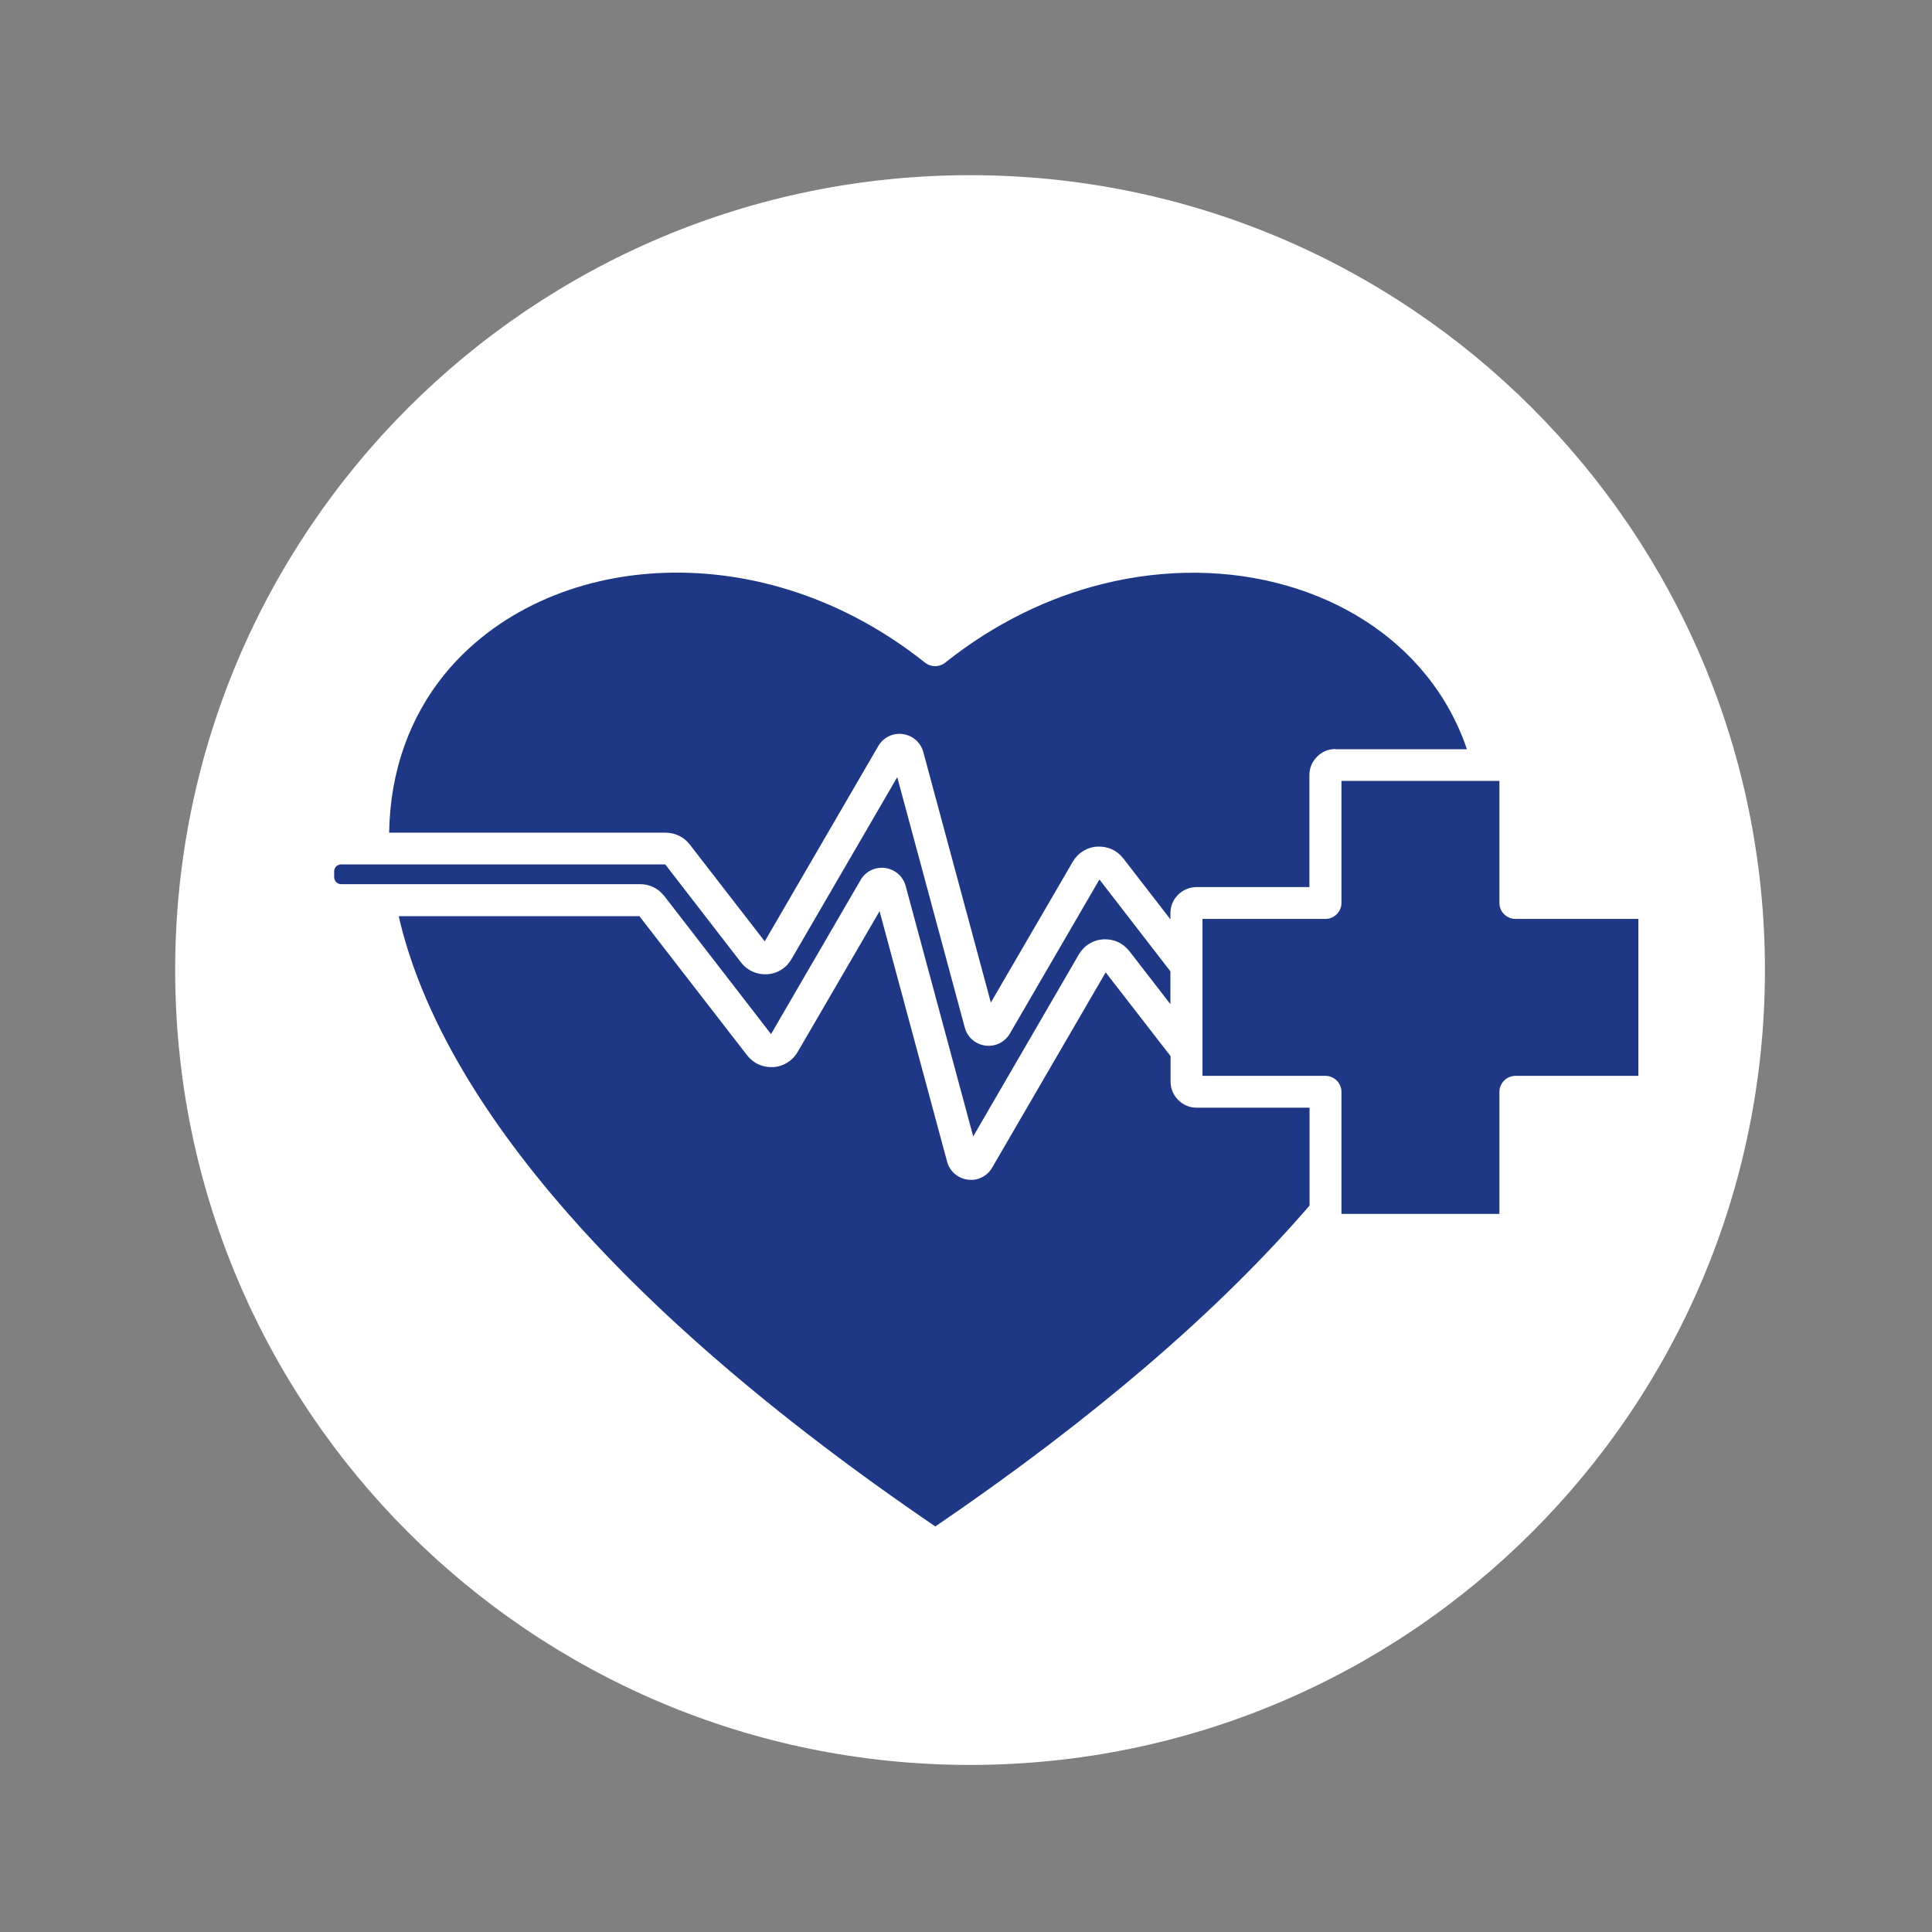
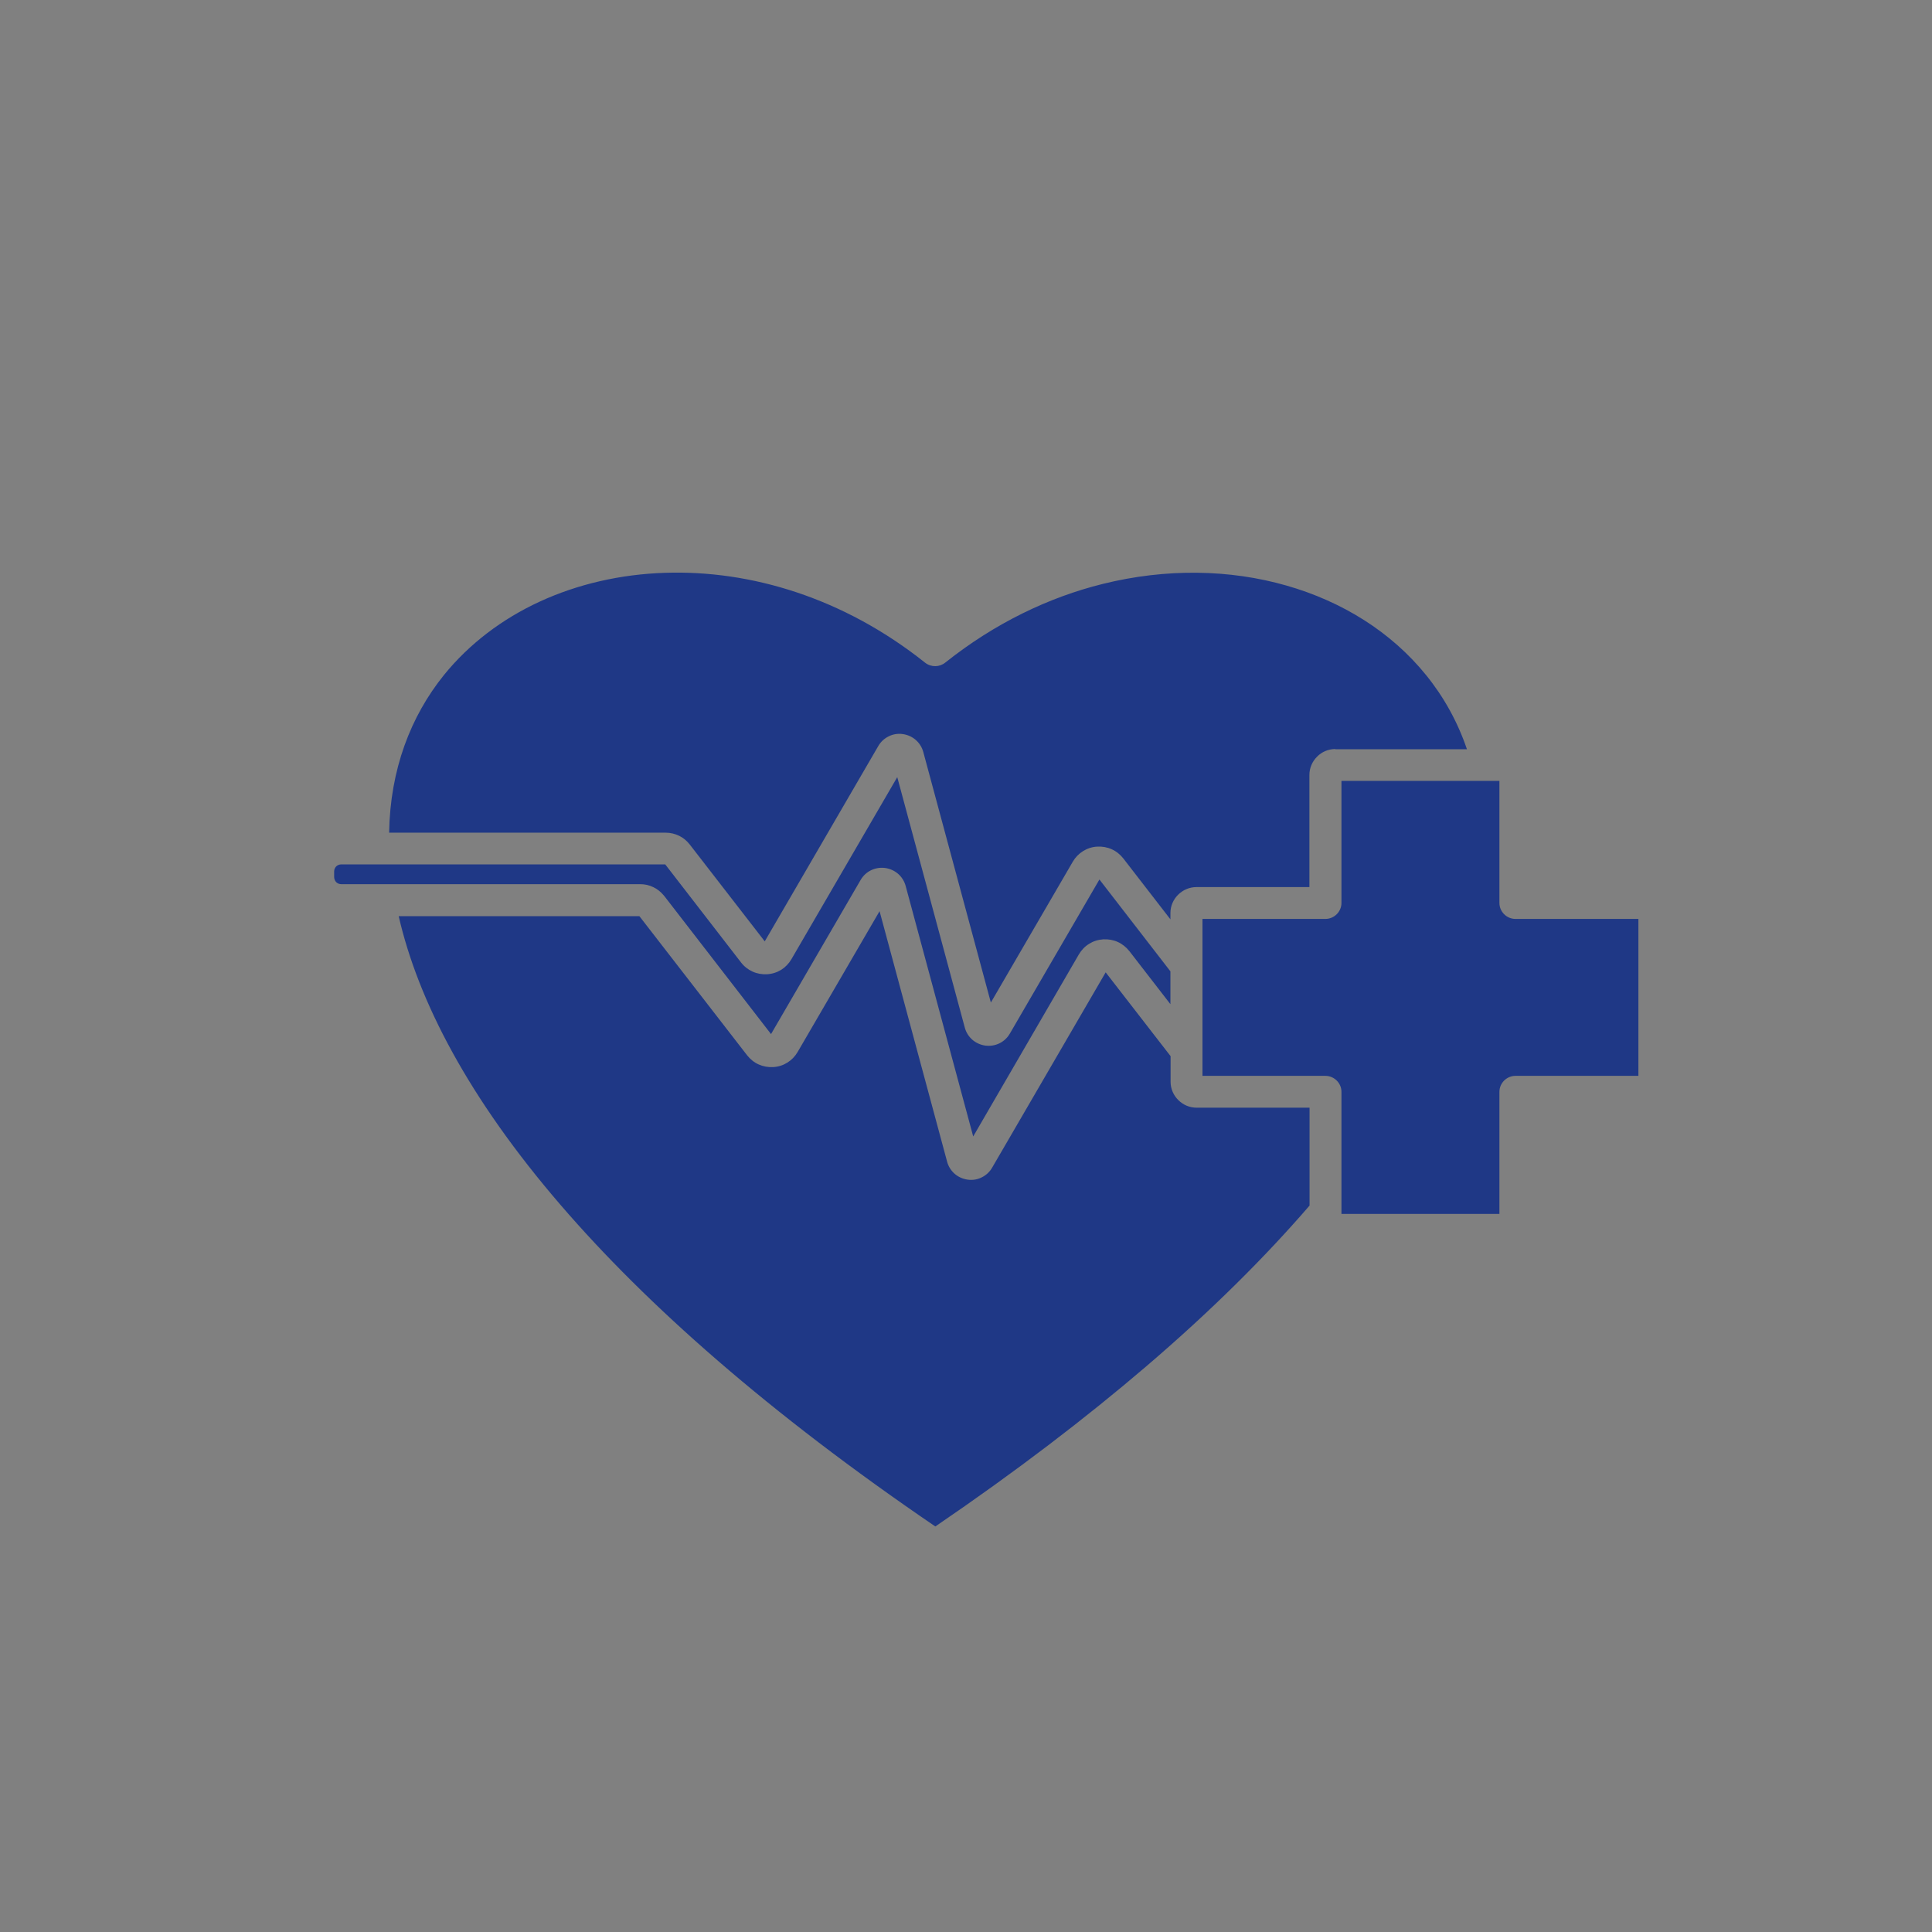
<svg xmlns="http://www.w3.org/2000/svg" width="477" height="477" xml:space="preserve" overflow="hidden">
  <rect width="100%" height="100%" fill="#808080" stroke="none" />
  <g transform="translate(-3950 -1920)">
    <g>
      <g>
        <g>
          <g>
-             <path d="M431.75 235.5C431.75 343.886 343.886 431.75 235.5 431.75 127.114 431.75 39.25 343.886 39.25 235.5 39.25 127.114 127.114 39.25 235.5 39.25 343.886 39.25 431.75 127.114 431.75 235.5Z" fill="#FFFFFF" fill-rule="nonzero" fill-opacity="1" transform="matrix(1 0 0 1 3954 1924)" />
            <path d="M366.198 188.794 327.198 188.794 327.198 218.936C327.198 221.099 325.404 222.879 323.225 222.879L292.885 222.879 292.885 261.623 323.225 261.623C325.404 261.623 327.198 263.405 327.198 265.567L327.198 295.709 366.198 295.709 366.198 265.567C366.198 263.405 367.99 261.623 370.168 261.623L400.511 261.623 400.511 222.879 370.168 222.879C367.99 222.879 366.198 221.099 366.198 218.936L366.198 188.794ZM284.97 243.891 284.97 235.82 267.441 213.143 245.334 251.174C244.722 252.242 243.833 253.06 242.757 253.588 241.682 254.116 240.5 254.301 239.291 254.155 238.071 253.985 236.968 253.482 236.065 252.705 235.176 251.926 234.524 250.898 234.207 249.724L217.527 187.871 191.409 232.801C190.758 233.91 189.908 234.793 188.899 235.427 187.863 236.073 186.681 236.456 185.393 236.534 184.145 236.601 182.924 236.389 181.821 235.888 180.706 235.386 179.75 234.648 178.953 233.62L160.243 209.414 80.226 209.414C79.761 209.414 79.297 209.624 79.004 209.915 78.713 210.205 78.5 210.666 78.5 211.128L78.5 212.552C78.5 213.015 78.713 213.477 79.004 213.793 79.323 214.109 79.761 214.295 80.226 214.295L154.043 214.295C155.225 214.295 156.327 214.544 157.376 215.072 158.266 215.494 159.089 216.142 159.78 216.958 159.846 217.025 159.952 217.131 160.032 217.249L186.364 251.31 208.472 213.278C209.083 212.209 210.013 211.351 211.049 210.865 212.124 210.337 213.306 210.152 214.515 210.297 215.735 210.468 216.838 210.969 217.741 211.748 218.63 212.527 219.282 213.555 219.6 214.729L236.279 276.581 262.357 231.651C263.008 230.543 263.858 229.659 264.894 229.026 265.93 228.38 267.112 227.997 268.399 227.917 269.647 227.852 270.868 228.062 271.971 228.564 273.086 229.065 274.043 229.844 274.84 230.833L284.931 243.88 284.97 243.891ZM94.396 222.206 153.87 222.206 180.454 256.542C181.238 257.531 182.207 258.324 183.323 258.81 184.438 259.313 185.646 259.523 186.895 259.458 188.183 259.391 189.365 258.995 190.4 258.349 191.436 257.703 192.299 256.818 192.936 255.723L213.161 220.966 229.838 282.818C230.156 283.991 230.807 285.02 231.696 285.799 232.585 286.578 233.702 287.078 234.923 287.249 236.145 287.422 237.354 287.21 238.389 286.682 239.464 286.154 240.355 285.337 240.965 284.268L268.984 236.069 285.01 256.754 285.01 263.085C285.01 264.825 285.728 266.423 286.909 267.596 288.091 268.77 289.659 269.482 291.451 269.482L319.322 269.482 319.322 293.649C308.342 306.377 295.022 319.634 279.034 333.315 264.082 346.11 246.792 359.339 226.928 372.875 185.816 344.87 155.688 318.199 134.469 293.57 111.67 267.123 99.228 243.089 94.435 222.192L94.396 222.206ZM325.726 180.929C323.932 180.929 322.325 181.641 321.184 182.815 320.001 183.989 319.285 185.585 319.285 187.327L319.285 215.015 291.413 215.015C289.661 215.015 288.054 215.728 286.872 216.901 285.691 218.075 284.972 219.67 284.972 221.413L284.972 222.983 273.341 207.944C272.558 206.955 271.588 206.164 270.471 205.676 269.357 205.173 268.148 204.963 266.9 205.028 265.612 205.095 264.431 205.491 263.395 206.137 262.359 206.783 261.495 207.668 260.859 208.763L240.636 243.521 223.956 181.669C223.638 180.495 222.989 179.466 222.098 178.688 221.209 177.91 220.092 177.408 218.872 177.237 217.649 177.065 216.442 177.276 215.406 177.804 214.33 178.332 213.441 179.149 212.829 180.218L184.812 228.417 166.314 204.528C165.597 203.605 164.708 202.852 163.699 202.365 162.663 201.863 161.547 201.586 160.366 201.586L92.073 201.586C92.325 186.02 97.371 172.869 105.63 162.633 111.898 154.916 119.985 148.809 129.253 144.535 138.588 140.235 149.145 137.781 160.166 137.425 181.346 136.712 204.318 143.611 224.396 159.612 225.897 160.786 227.97 160.747 229.402 159.573 241.646 149.838 254.952 143.466 268.258 140.169 283.966 136.264 299.675 136.58 313.592 140.564 327.402 144.508 339.498 152.04 348.088 162.673 352.418 168.002 355.856 174.149 358.179 180.982L325.686 180.982 325.726 180.929Z" fill="#1F3886" fill-rule="evenodd" fill-opacity="1" transform="matrix(1 0 0 1 3954 1924)" />
          </g>
        </g>
      </g>
    </g>
  </g>
</svg>